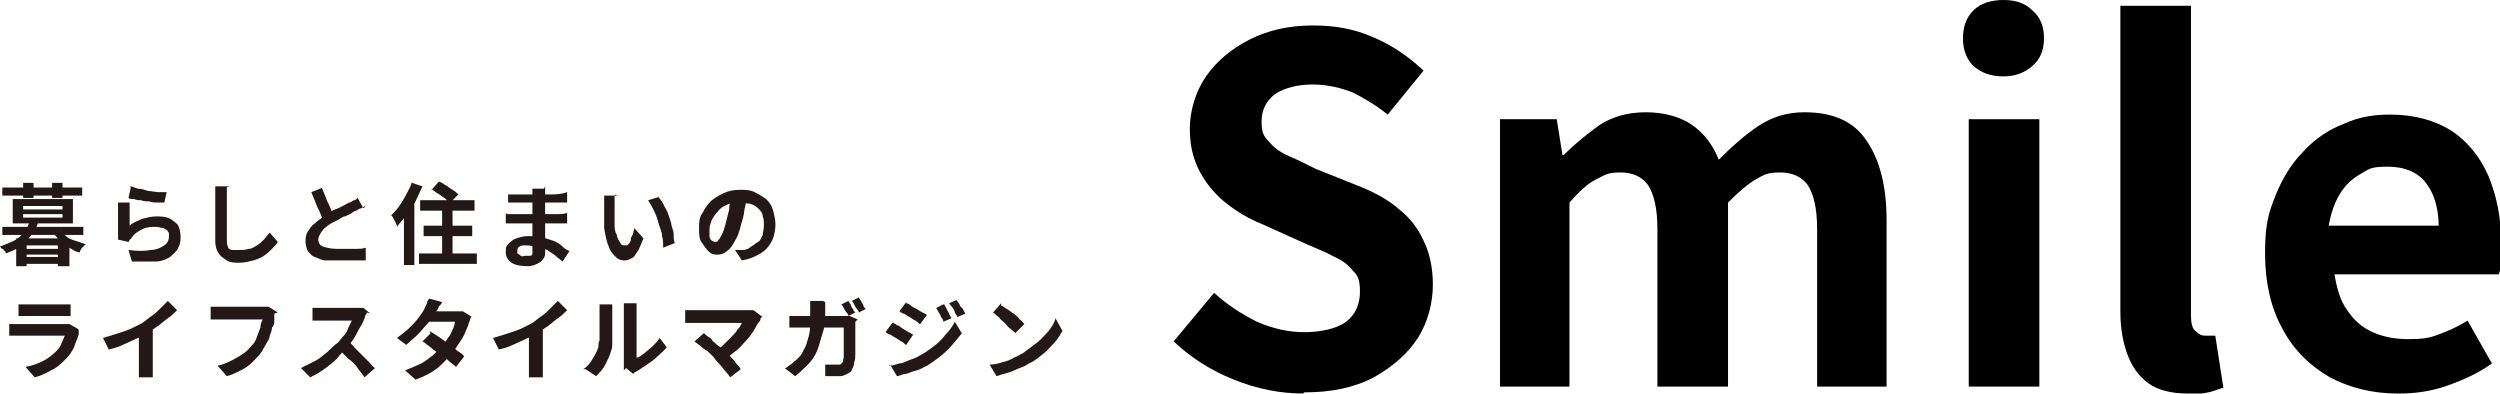
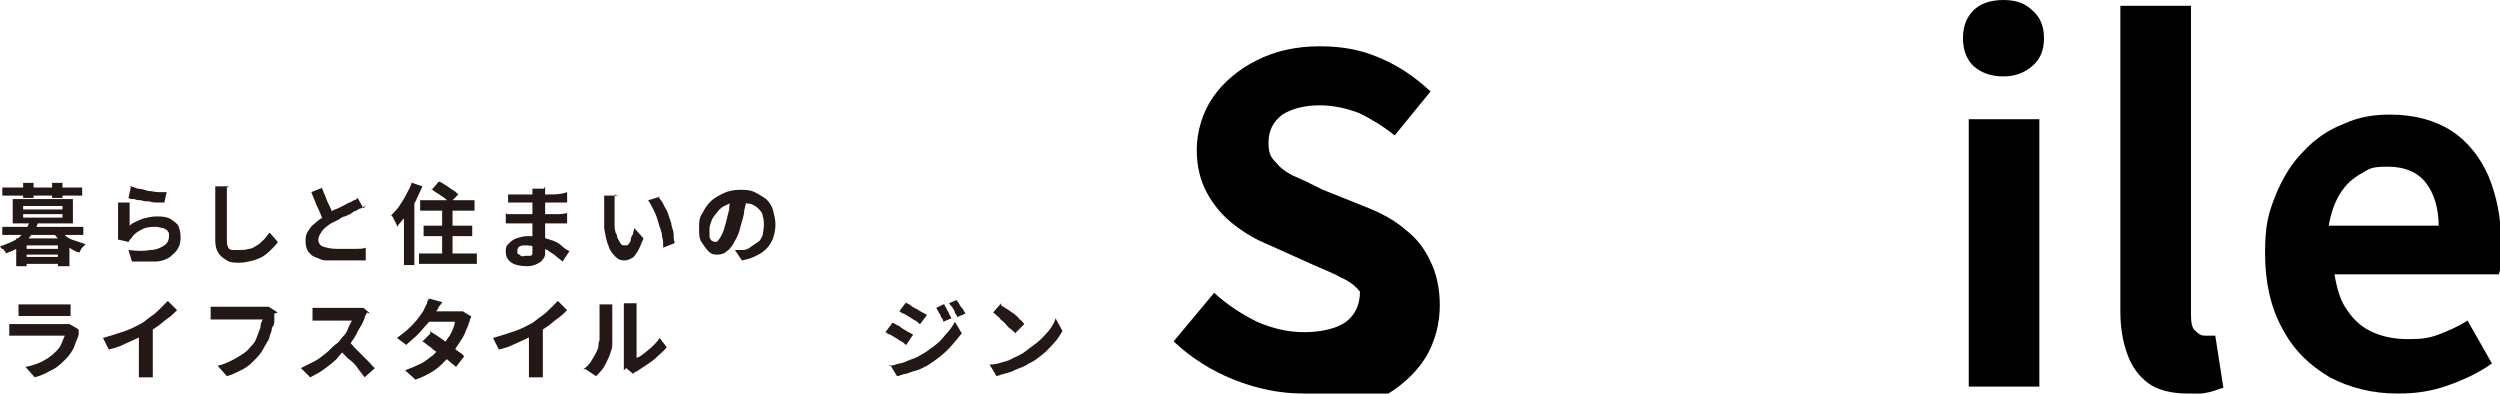
<svg xmlns="http://www.w3.org/2000/svg" width="216" height="34" version="1.1" viewBox="0 0 216 34">
  <g>
    <g id="smile">
      <g>
-         <path d="M112.6,34c-2,0-4-.4-6-1.2-2-.8-3.7-1.9-5.2-3.3l3.5-4.2c1.1,1,2.3,1.8,3.7,2.5,1.4.6,2.7.9,4.1.9s2.8-.3,3.6-.9c.8-.6,1.2-1.5,1.2-2.6s-.2-1.4-.6-1.8c-.4-.5-.9-.9-1.6-1.2-.7-.4-1.5-.7-2.4-1.1l-4-1.8c-1-.4-2-1-2.9-1.7-.9-.7-1.7-1.6-2.3-2.7-.6-1.1-.9-2.3-.9-3.8s.5-3.2,1.4-4.5c.9-1.3,2.2-2.4,3.8-3.2,1.6-.8,3.4-1.2,5.4-1.2s3.6.3,5.2,1c1.7.7,3.1,1.7,4.4,2.9l-3.1,3.8c-1-.8-2-1.4-3-1.9-1-.4-2.2-.7-3.5-.7s-2.4.3-3.2.8c-.8.6-1.2,1.4-1.2,2.4s.2,1.3.7,1.8c.4.5,1,.9,1.7,1.2.7.3,1.5.7,2.3,1.1l4,1.6c1.2.5,2.3,1.1,3.2,1.9.9.7,1.6,1.6,2.1,2.7.5,1,.8,2.3.8,3.8s-.4,3.2-1.3,4.6c-.9,1.4-2.2,2.5-3.8,3.4-1.7.9-3.7,1.3-6,1.3h0Z" />
-         <path d="M129.6,33.4V10.3h4.9l.5,3.1h.1c1-1,2-1.8,3.1-2.6,1.1-.7,2.4-1.1,4-1.1s3,.4,4,1.1c1,.7,1.8,1.7,2.3,3,1.1-1.1,2.2-2.1,3.4-2.9,1.2-.8,2.5-1.2,4-1.2,2.5,0,4.3.8,5.4,2.5,1.1,1.6,1.7,3.9,1.7,6.8v14.4h-6v-13.6c0-1.8-.3-3-.8-3.8-.5-.7-1.3-1.1-2.4-1.1s-1.4.2-2.1.6c-.7.4-1.5,1.1-2.4,2v15.9h-6.1v-13.6c0-1.8-.3-3-.8-3.8-.5-.7-1.3-1.1-2.4-1.1s-1.3.2-2.1.6c-.8.4-1.5,1.1-2.3,2v15.9h-6.1,0Z" />
+         <path d="M112.6,34c-2,0-4-.4-6-1.2-2-.8-3.7-1.9-5.2-3.3l3.5-4.2c1.1,1,2.3,1.8,3.7,2.5,1.4.6,2.7.9,4.1.9s2.8-.3,3.6-.9c.8-.6,1.2-1.5,1.2-2.6c-.4-.5-.9-.9-1.6-1.2-.7-.4-1.5-.7-2.4-1.1l-4-1.8c-1-.4-2-1-2.9-1.7-.9-.7-1.7-1.6-2.3-2.7-.6-1.1-.9-2.3-.9-3.8s.5-3.2,1.4-4.5c.9-1.3,2.2-2.4,3.8-3.2,1.6-.8,3.4-1.2,5.4-1.2s3.6.3,5.2,1c1.7.7,3.1,1.7,4.4,2.9l-3.1,3.8c-1-.8-2-1.4-3-1.9-1-.4-2.2-.7-3.5-.7s-2.4.3-3.2.8c-.8.6-1.2,1.4-1.2,2.4s.2,1.3.7,1.8c.4.5,1,.9,1.7,1.2.7.3,1.5.7,2.3,1.1l4,1.6c1.2.5,2.3,1.1,3.2,1.9.9.7,1.6,1.6,2.1,2.7.5,1,.8,2.3.8,3.8s-.4,3.2-1.3,4.6c-.9,1.4-2.2,2.5-3.8,3.4-1.7.9-3.7,1.3-6,1.3h0Z" />
        <path d="M173.1,6.6c-1.1,0-1.9-.3-2.6-.9-.6-.6-.9-1.4-.9-2.4s.3-1.8.9-2.4c.6-.6,1.5-.9,2.6-.9s1.9.3,2.5.9c.7.6,1,1.4,1,2.4s-.3,1.8-1,2.4c-.7.6-1.5.9-2.5.9Z" />
        <rect x="170.1" y="10.3" width="6.1" height="23.1" />
        <path d="M189,34c-1.4,0-2.6-.3-3.4-.9-.8-.6-1.4-1.4-1.8-2.5-.4-1.1-.6-2.3-.6-3.7V.5h6.1v26.7c0,.7.1,1.2.4,1.4.3.3.5.4.8.4s.3,0,.4,0c.1,0,.3,0,.5,0l.7,4.5c-.4.1-.8.3-1.3.4-.5.1-1.1.2-1.8.2Z" />
        <path d="M207.1,34c-2.1,0-4.1-.5-5.8-1.4-1.7-1-3.1-2.3-4.1-4.2-1-1.8-1.5-4-1.5-6.5s.3-3.5.9-5c.6-1.5,1.4-2.8,2.4-3.8,1-1.1,2.2-1.9,3.5-2.4,1.3-.6,2.6-.8,4-.8,2.1,0,3.9.5,5.3,1.4,1.4.9,2.5,2.3,3.2,3.9.7,1.7,1.1,3.6,1.1,5.7s0,1.1,0,1.6c0,.5-.1.9-.2,1.2h-14.2c.2,1.2.5,2.3,1.1,3.1.6.9,1.3,1.5,2.2,1.9.9.4,1.9.6,3.1.6s1.8-.1,2.6-.4c.8-.3,1.7-.7,2.5-1.2l2.1,3.7c-1.1.8-2.4,1.4-3.8,1.9-1.4.5-2.8.7-4.2.7ZM201.3,19.5h9.4c0-1.5-.4-2.8-1.1-3.7-.7-.9-1.8-1.4-3.3-1.4s-1.6.2-2.3.6c-.7.4-1.3.9-1.8,1.7-.5.8-.8,1.7-1,2.8Z" />
        <path d="M2.4,19.2h.9c-.2.7-.6,1.1-1,1.6s-1,.8-1.8,1.1c0,0,0-.2-.1-.2,0,0-.1-.2-.2-.2s-.1-.1-.2-.2c.5-.2.8-.3,1.2-.5s.6-.4.8-.7c.2-.2.4-.5.5-.8ZM.2,19.6h7v.7H.2v-.7ZM.2,16.2h6.9v.7H.2v-.7ZM1.1,17.2h5.2v2.1H1.1v-2.1ZM1.4,20.6h4.6v2.4h-1v-1.8h-2.7v1.8h-.9v-2.4ZM1.9,21.5h3.4v.5H1.9v-.5ZM1.9,22.2h3.4v.6H1.9v-.6ZM2,15.8h.9v1.3h-.9v-1.3ZM2,17.8v.3h3.4v-.3H2ZM2,18.5v.3h3.4v-.3H2ZM4.5,15.8h.9v1.3h-.9v-1.3ZM5.2,19.9c.1.2.3.3.5.5.2.2.5.3.8.4.3.1.6.2.9.3,0,0-.2.2-.3.3s-.2.3-.2.4c-.3,0-.6-.2-.9-.4s-.5-.3-.8-.6c-.2-.2-.4-.4-.6-.7l.7-.2Z" fill="#231815" />
        <path d="M11.2,17.7c0,.1,0,.2,0,.4,0,.2,0,.3,0,.5,0,.2,0,.3,0,.5,0,.2,0,.3,0,.4.3-.3.7-.4,1.1-.6.4-.1.8-.2,1.2-.2s.8,0,1.2.2c.3.2.6.4.7.6s.2.6.2.9,0,.7-.2,1c-.1.3-.4.5-.7.8-.3.2-.8.4-1.3.4-.5,0-1.2,0-2,0l-.3-1c.8.1,1.4.1,1.9,0,.5,0,.9-.2,1.2-.4.3-.2.4-.5.4-.8s0-.3-.1-.4c0-.1-.2-.2-.4-.3-.2,0-.4-.1-.6-.1-.4,0-.8,0-1.2.2-.4.2-.7.4-.9.7,0,0-.1.2-.2.2,0,0,0,.1-.1.2l-.9-.2c0-.1,0-.3,0-.5,0-.2,0-.4,0-.7,0-.2,0-.5,0-.7s0-.5,0-.7,0-.4,0-.6h1ZM11.2,16.1c.2,0,.4.1.7.2.3,0,.6.1.9.2.3,0,.6.1.9.1.3,0,.5,0,.7,0l-.2.9c-.2,0-.3,0-.6,0-.2,0-.4,0-.7-.1-.2,0-.5,0-.7-.1-.2,0-.4,0-.6-.1-.2,0-.4,0-.5-.1l.2-.9Z" fill="#231815" />
        <path d="M19.6,16.2c0,.2,0,.3,0,.5,0,.2,0,.4,0,.5,0,.2,0,.5,0,.8,0,.3,0,.6,0,.9s0,.6,0,1,0,.6,0,.8,0,.5.1.6c0,.2.2.3.4.3.2,0,.3,0,.5,0,.3,0,.6,0,.9-.1.3,0,.5-.2.7-.3.2-.1.4-.3.6-.5.2-.2.3-.4.5-.6l.7.8c-.1.2-.3.4-.5.6-.2.2-.4.4-.7.6-.3.2-.6.3-.9.4-.4.1-.8.2-1.2.2s-.8,0-1.1-.2-.5-.3-.7-.6c-.2-.3-.3-.6-.3-1.1s0-.4,0-.7c0-.3,0-.5,0-.8,0-.3,0-.6,0-.9,0-.3,0-.5,0-.8,0-.2,0-.4,0-.5s0-.4,0-.5,0-.3,0-.5h1.2Z" fill="#231815" />
        <path d="M31.6,17.8c-.1,0-.2.1-.4.2-.1,0-.3.1-.4.2-.1,0-.3.1-.4.2s-.4.2-.6.3c-.2,0-.4.2-.6.3s-.4.2-.6.3c-.3.2-.6.4-.8.7s-.3.5-.3.7.1.5.4.6.7.2,1.2.2.5,0,.8,0c.3,0,.6,0,.9,0,.3,0,.5,0,.8-.1v1.1c-.2,0-.5,0-.7,0s-.5,0-.8,0c-.3,0-.6,0-.9,0s-.7,0-1.1,0c-.3,0-.6-.2-.9-.3s-.4-.3-.6-.5c-.1-.2-.2-.5-.2-.8s0-.6.2-.9.3-.5.6-.7c.2-.2.5-.4.8-.6.2-.1.4-.2.6-.4s.4-.2.6-.3c.2-.1.4-.2.6-.3s.3-.2.4-.2c.1,0,.3-.2.4-.2.1,0,.2-.1.3-.2l.5.9ZM27.8,16.2c.1.3.3.7.4,1,.1.3.3.6.4.9s.3.5.4.7l-.9.5c-.1-.2-.3-.5-.4-.8-.1-.3-.3-.6-.4-.9-.1-.3-.3-.7-.4-1l1-.4Z" fill="#231815" />
        <path d="M35.6,15.8l.9.3c-.2.4-.4.9-.6,1.3-.2.4-.5.8-.8,1.2-.3.4-.6.7-.8,1,0,0,0-.2-.1-.3,0-.1-.1-.2-.2-.4,0-.1-.1-.2-.2-.3.2-.2.5-.5.7-.8.2-.3.4-.6.6-1s.4-.7.5-1.1ZM34.9,17.9l.9-.9v5.9h-.9v-5ZM36.2,21.9h5v.9h-5v-.9ZM36.3,17.3h4.7v.9h-4.7v-.9ZM36.6,19.5h4.2v.9h-4.2v-.9ZM37.3,16.4l.6-.7c.2,0,.4.2.6.3.2.1.4.3.6.4.2.1.4.3.5.4l-.7.7c-.1-.1-.3-.2-.5-.4-.2-.1-.4-.3-.6-.4-.2-.1-.4-.3-.6-.4ZM38.2,17.5h.9v4.9h-.9v-4.9Z" fill="#231815" />
        <path d="M47.1,16.1c0,0,0,.2,0,.3s0,.2,0,.3c0,.1,0,.2,0,.4,0,.2,0,.4,0,.6v1.2c0,.2,0,.5,0,.7,0,.3,0,.5,0,.8,0,.3,0,.5,0,.8,0,.2,0,.4,0,.6s0,.4-.2.6c-.1.2-.3.3-.5.4-.2.1-.5.2-.8.2-.6,0-1.1-.1-1.4-.3s-.5-.5-.5-.9,0-.5.2-.7.4-.4.7-.5c.3-.1.6-.2,1-.2s.8,0,1.2.1.7.2,1,.3c.3.1.6.3.8.5.2.2.4.3.6.4l-.6.9c-.2-.2-.4-.3-.6-.5-.2-.2-.5-.3-.7-.5-.3-.1-.6-.2-.9-.3-.3,0-.6-.1-.9-.1s-.5,0-.6.1c-.1,0-.2.2-.2.3s0,.2,0,.3c0,0,.2.1.3.2s.3,0,.4,0,.3,0,.4,0c0,0,.2,0,.2-.2,0,0,0-.2,0-.3s0-.3,0-.5c0-.2,0-.4,0-.7,0-.3,0-.5,0-.7,0-.2,0-.5,0-.7s0-.4,0-.6c0-.2,0-.4,0-.6s0-.4,0-.5c0-.2,0-.3,0-.4s0-.2,0-.3,0-.2,0-.3h1ZM43.8,18.5c.1,0,.3,0,.4,0s.3,0,.5,0c.2,0,.3,0,.5,0,.2,0,.3,0,.4,0,.5,0,.9,0,1.3,0,.4,0,.7,0,1.1,0s.7,0,1-.1v.9c-.3,0-.5,0-.8,0-.2,0-.5,0-.8,0-.3,0-.5,0-.8,0-.3,0-.6,0-1,0s-.3,0-.6,0c-.2,0-.4,0-.7,0s-.4,0-.6,0v-.9ZM43.9,16.8c.1,0,.3,0,.5,0s.3,0,.5,0c.2,0,.3,0,.5,0,.2,0,.3,0,.4,0,.5,0,1,0,1.6,0,.5,0,1.1,0,1.6-.2v.9c-.3,0-.6,0-.9,0s-.7,0-1.1,0c-.4,0-.8,0-1.2,0s-.4,0-.6,0c-.2,0-.5,0-.7,0-.2,0-.4,0-.6,0v-.9Z" fill="#231815" />
        <path d="M53.1,16.8c0,0,0,.2,0,.3,0,.1,0,.2,0,.3s0,.2,0,.3c0,.2,0,.3,0,.5,0,.2,0,.4,0,.5,0,.2,0,.4,0,.6,0,.4,0,.7.2,1,0,.3.2.5.3.7.1.2.2.2.4.2s.2,0,.3-.1c0,0,.2-.2.2-.4,0-.2.1-.3.2-.5,0-.2.1-.3.1-.5l.8.9c-.2.4-.3.8-.5,1.1-.2.3-.3.5-.5.6-.2.1-.4.2-.6.2s-.5,0-.8-.3c-.2-.2-.5-.5-.6-.9-.2-.4-.3-1-.4-1.6,0-.2,0-.5,0-.7s0-.5,0-.7c0-.2,0-.4,0-.6s0-.2,0-.4c0-.1,0-.3,0-.4h1.2ZM56.9,17c.1.2.3.4.4.6.1.3.3.5.4.8.1.3.2.6.3.9,0,.3.2.6.2.9,0,.3,0,.5.1.8l-1,.4c0-.3,0-.7-.1-1,0-.4-.2-.7-.3-1.1-.1-.4-.2-.7-.4-1.1s-.3-.6-.5-.9l1-.3Z" fill="#231815" />
        <path d="M64.5,17c0,.4-.1.8-.2,1.2,0,.4-.2.9-.3,1.3-.1.5-.3,1-.5,1.3-.2.4-.4.7-.7.9-.2.2-.5.3-.8.3s-.5,0-.8-.3c-.2-.2-.4-.5-.6-.8s-.2-.7-.2-1.2,0-.9.3-1.3c.2-.4.4-.7.7-1,.3-.3.7-.5,1.1-.7.4-.2.9-.3,1.4-.3s.9,0,1.3.2c.4.2.7.4,1,.6.3.3.5.6.6,1,.1.4.2.8.2,1.2s-.1,1-.3,1.4c-.2.4-.5.8-1,1.1s-1,.5-1.6.6l-.6-.9c.1,0,.3,0,.4,0,.1,0,.2,0,.3,0,.2,0,.5-.1.7-.3.2-.1.4-.3.6-.4s.3-.4.4-.6c0-.2.1-.5.1-.8s0-.6-.1-.8c0-.3-.2-.5-.4-.7-.2-.2-.4-.3-.7-.4-.3,0-.5-.1-.9-.1s-.8,0-1.1.2c-.3.1-.6.3-.8.6-.2.2-.4.5-.5.7-.1.3-.2.5-.2.8s0,.5,0,.6c0,.2.1.3.2.4,0,0,.2.1.3.1s.2,0,.3-.2c.1-.1.2-.3.3-.5.1-.2.2-.5.3-.9.1-.4.2-.8.3-1.2,0-.4.1-.8.2-1.2h1Z" fill="#231815" />
        <path d="M6.8,28.5c0,0,0,.1,0,.2,0,0,0,.1,0,.2-.1.4-.3.7-.4,1.1-.2.4-.4.7-.7,1-.4.4-.8.8-1.3,1-.5.3-1,.5-1.4.6l-.8-.9c.6-.1,1.1-.3,1.5-.5.4-.2.8-.5,1.1-.8.2-.2.4-.4.5-.7.1-.2.2-.5.3-.7H1.7c0,0-.2,0-.4,0s-.3,0-.5,0v-1c.2,0,.3,0,.5,0s.3,0,.4,0h3.8c.1,0,.2,0,.3,0,0,0,.2,0,.2,0l.7.4ZM1.5,26.3c.1,0,.2,0,.4,0,.1,0,.3,0,.4,0h3c.1,0,.3,0,.4,0s.3,0,.4,0v1c-.1,0-.2,0-.4,0-.2,0-.3,0-.4,0h-2.9c-.1,0-.3,0-.4,0s-.3,0-.4,0v-1Z" fill="#231815" />
        <path d="M8.9,29.2c.7-.2,1.3-.4,1.9-.6.6-.2,1.1-.5,1.5-.7.3-.2.5-.4.8-.6.3-.2.5-.4.8-.7.2-.2.4-.4.6-.6l.8.8c-.2.2-.5.5-.8.7-.3.2-.6.5-.9.7-.3.2-.6.4-.9.6-.3.2-.6.3-1,.5-.4.2-.7.3-1.1.5-.4.2-.8.3-1.2.4l-.5-1ZM12.1,28.3l1.1-.3v3.5c0,.1,0,.2,0,.4,0,.1,0,.3,0,.4,0,.1,0,.2,0,.3h-1.2c0,0,0-.1,0-.3,0-.1,0-.2,0-.4,0-.1,0-.3,0-.4v-3.2Z" fill="#231815" />
        <path d="M23.7,27.1c0,0,0,.2,0,.3,0,0,0,.2,0,.3,0,.2,0,.4-.2.6,0,.2-.1.5-.2.7,0,.3-.2.5-.3.7-.1.2-.3.5-.4.7-.2.3-.5.6-.8.9-.3.3-.6.5-1,.7-.4.2-.8.4-1.2.5l-.8-.9c.5-.1.9-.3,1.3-.5.4-.2.7-.4,1-.6s.5-.5.7-.7c.2-.2.3-.4.4-.7.1-.3.2-.5.3-.8,0-.3.1-.5.2-.7h-3.6c-.2,0-.3,0-.5,0-.2,0-.3,0-.4,0v-1.1c0,0,.2,0,.3,0,.1,0,.2,0,.3,0,.1,0,.2,0,.3,0h3.5c0,0,.2,0,.3,0,.1,0,.2,0,.3,0l.8.5Z" fill="#231815" />
        <path d="M31.7,27s0,.1-.1.2c0,0-.1.2-.1.3-.1.2-.2.5-.4.8-.2.3-.3.6-.5.9s-.4.6-.6.8c-.3.3-.6.6-.9,1-.3.3-.7.6-1.1.9-.4.3-.8.5-1.2.7l-.8-.8c.4-.2.8-.4,1.2-.6.4-.2.7-.5,1.1-.8.3-.3.6-.6.9-.8.2-.2.3-.4.5-.6.2-.2.3-.4.4-.7.1-.2.2-.4.3-.6h-2.6c-.1,0-.2,0-.3,0-.1,0-.2,0-.3,0-.1,0-.2,0-.2,0v-1.1c0,0,.2,0,.3,0,.1,0,.2,0,.3,0,.1,0,.2,0,.3,0h2.7c.2,0,.3,0,.5,0,.1,0,.2,0,.3,0l.6.5ZM30,29.4c.2.2.4.3.6.6.2.2.4.4.7.7.2.2.4.4.6.6.2.2.3.4.5.5l-.9.8c-.2-.3-.4-.5-.6-.8-.2-.3-.5-.6-.8-.8-.3-.3-.5-.5-.8-.8l.7-.7Z" fill="#231815" />
        <path d="M38.2,26.1c0,.1-.2.3-.3.4,0,.2-.2.3-.2.4-.2.3-.4.6-.7,1-.3.3-.6.7-.9,1-.3.3-.7.6-1,.9l-.8-.6c.4-.3.8-.6,1.1-.9.3-.3.6-.6.8-.9.2-.3.4-.5.5-.8,0,0,.1-.2.2-.4,0-.2.1-.3.2-.4l1.1.3ZM40.7,27.3c0,0,0,.2-.1.3,0,0,0,.2-.1.3,0,.2-.2.5-.3.8-.1.3-.3.6-.5.9-.2.3-.4.6-.6.9-.4.4-.8.9-1.3,1.3-.5.4-1.1.7-1.9,1l-.9-.8c.5-.2,1-.4,1.4-.6.4-.2.7-.5,1-.7.3-.3.5-.5.8-.8.2-.2.3-.4.5-.7.2-.2.3-.5.4-.7.1-.2.2-.5.2-.7h-2.6l.4-.9h2.2c.1,0,.2,0,.4,0,.1,0,.2,0,.3,0l.8.5ZM37.1,28.6c.2.1.5.3.8.5.3.2.6.4.8.6.3.2.6.4.8.6.3.2.5.3.6.5l-.7.9c-.2-.2-.4-.3-.6-.5-.2-.2-.5-.4-.8-.6-.3-.2-.6-.4-.8-.6-.3-.2-.5-.4-.7-.5l.7-.7Z" fill="#231815" />
        <path d="M42.6,29.2c.7-.2,1.3-.4,1.9-.6.6-.2,1.1-.5,1.5-.7.3-.2.5-.4.8-.6.3-.2.5-.4.8-.7.2-.2.4-.4.6-.6l.8.8c-.2.2-.5.5-.8.7-.3.2-.6.5-.9.7-.3.2-.6.4-.9.6-.3.2-.6.3-1,.5-.4.2-.7.3-1.1.5-.4.2-.8.3-1.2.4l-.5-1ZM45.8,28.3l1.1-.3v3.5c0,.1,0,.2,0,.4,0,.1,0,.3,0,.4,0,.1,0,.2,0,.3h-1.2c0,0,0-.1,0-.3,0-.1,0-.2,0-.4,0-.1,0-.3,0-.4v-3.2Z" fill="#231815" />
        <path d="M50.4,31.9c.3-.2.6-.5.8-.9.2-.3.4-.7.5-1,0-.2,0-.4.1-.6,0-.2,0-.5,0-.8,0-.3,0-.6,0-.8,0-.3,0-.5,0-.8s0-.3,0-.4,0-.2,0-.3h1.1s0,0,0,.1c0,0,0,.2,0,.3s0,.2,0,.3c0,.2,0,.5,0,.8,0,.3,0,.6,0,.9,0,.3,0,.6,0,.9,0,.3,0,.5-.1.7-.1.4-.3.8-.5,1.2-.2.4-.5.7-.8,1l-.9-.6ZM53.9,32c0,0,0-.2,0-.3,0,0,0-.2,0-.3v-4.5c0-.2,0-.3,0-.5,0-.1,0-.2,0-.2h1.1s0,0,0,.2c0,.1,0,.3,0,.5v4c.2,0,.4-.2.7-.4.2-.2.4-.3.7-.6.2-.2.4-.4.6-.7l.6.8c-.2.3-.5.5-.8.8-.3.3-.6.5-.9.7-.3.2-.6.4-.9.6,0,0-.1,0-.2.1,0,0,0,0-.1.1l-.6-.5Z" fill="#231815" />
-         <path d="M65.8,27.4c0,0-.1.1-.1.2,0,0,0,.1-.1.2-.2.2-.3.5-.5.8-.2.3-.4.6-.7.9-.3.3-.5.6-.8.8s-.6.5-.9.7l-.8-.7c.3-.2.5-.4.7-.6.2-.2.4-.4.6-.6.2-.2.4-.4.5-.6.2-.2.3-.4.4-.6h-4.1c-.1,0-.2,0-.3,0-.1,0-.2,0-.3,0-.1,0-.2,0-.2,0v-1.1c0,0,.2,0,.3,0,.1,0,.2,0,.3,0s.2,0,.3,0h4.3c.3,0,.5,0,.7,0l.8.6ZM61.8,31c-.1-.1-.2-.2-.4-.4s-.3-.3-.5-.4c-.2-.1-.3-.3-.5-.4-.1-.1-.3-.2-.4-.3l.8-.7c.1,0,.2.2.4.3s.3.2.4.4c.2.1.3.3.5.4.2.1.3.3.5.4.2.2.3.3.5.5.2.2.4.4.5.6.2.2.3.3.4.5l-.9.7c-.1-.1-.2-.3-.4-.5s-.3-.4-.5-.6c-.2-.2-.4-.4-.5-.6Z" fill="#231815" />
-         <path d="M71.3,26.1c0,0,0,.2,0,.3s0,.3,0,.3c0,.8,0,1.4-.2,2s-.3,1.1-.5,1.6-.5.9-.8,1.2-.7.7-1.1,1l-.9-.7c.2,0,.3-.2.5-.3.2-.1.3-.3.5-.4.3-.3.5-.5.6-.8.2-.3.3-.6.4-1,.1-.3.2-.7.2-1.2,0-.4,0-.9,0-1.4s0-.1,0-.2,0-.2,0-.3c0,0,0-.2,0-.2h1.1ZM73.9,27.8c0,0,0,.1,0,.2,0,0,0,.1,0,.2,0,.2,0,.4,0,.6s0,.5,0,.8c0,.3,0,.6,0,.9,0,.3,0,.6-.1.8,0,.2-.1.5-.2.6,0,.2-.2.3-.4.4-.2.1-.4.2-.6.2s-.4,0-.7,0c-.2,0-.4,0-.6,0v-1c0,0,.3,0,.5,0,.2,0,.4,0,.5,0s.2,0,.3,0c0,0,.1-.1.2-.2s0-.2.1-.4c0-.2,0-.4,0-.6,0-.2,0-.4,0-.7,0-.2,0-.4,0-.7,0-.2,0-.4,0-.6h-3.7c-.1,0-.3,0-.5,0s-.4,0-.5,0v-1c.2,0,.3,0,.5,0s.3,0,.5,0h3.6c0,0,.2,0,.3,0,0,0,.2,0,.3,0l.7.3ZM73.3,26c0,0,.1.2.2.3,0,.1.1.3.2.4,0,.1.1.2.2.3l-.6.3c0-.2-.2-.3-.3-.5-.1-.2-.2-.4-.3-.5l.6-.3ZM74.2,25.7c0,0,.1.2.2.3,0,.1.2.3.2.4,0,.1.1.2.2.3l-.6.3c0-.2-.2-.3-.3-.5-.1-.2-.2-.4-.3-.5l.6-.3Z" fill="#231815" />
        <path d="M77.1,27.9c.1,0,.3.1.4.2.2,0,.3.2.5.3s.3.2.5.3c.1,0,.3.2.4.2l-.6.9c-.1,0-.2-.2-.4-.3-.1,0-.3-.2-.5-.3-.2-.1-.3-.2-.5-.3-.2,0-.3-.2-.4-.2l.6-.8ZM76.8,31.6c.3,0,.6-.1.9-.2.3,0,.6-.2.9-.3s.6-.2.9-.4c.4-.2.8-.5,1.2-.8.4-.3.7-.6,1-1,.3-.3.6-.7.8-1.1l.6,1c-.4.5-.8,1-1.3,1.5-.5.5-1.1.9-1.7,1.3-.3.1-.5.3-.9.4s-.6.2-.9.3c-.3,0-.6.2-.8.2l-.6-1ZM78.3,26.2c.1,0,.3.1.4.2s.3.2.5.3c.2.1.3.2.5.3.1,0,.3.2.4.2l-.6.8c-.1,0-.2-.2-.4-.3-.1,0-.3-.2-.5-.3s-.3-.2-.5-.3c-.2,0-.3-.2-.4-.2l.6-.8ZM81.6,26.3c0,.1.1.2.2.4,0,.1.2.3.2.4s.2.3.2.4l-.7.3c0-.2-.1-.3-.2-.4,0-.1-.1-.3-.2-.4,0-.1-.2-.3-.2-.4l.6-.3ZM82.6,25.9c0,0,.2.2.3.4,0,.1.2.3.3.4,0,.1.2.3.2.4l-.7.3c0-.2-.2-.3-.2-.4,0-.1-.1-.3-.2-.4,0-.1-.2-.2-.3-.4l.7-.3Z" fill="#231815" />
        <path d="M85.5,31.5c.4,0,.8-.1,1.1-.2.4-.1.7-.2,1-.4.3-.1.6-.3.8-.4.4-.3.8-.6,1.2-.9.4-.3.7-.7,1-1,.3-.4.5-.7.6-1.1l.6,1.1c-.2.3-.4.7-.7,1-.3.3-.6.7-1,1-.4.3-.7.6-1.2.8-.3.2-.5.3-.8.4s-.6.3-1,.4-.7.2-1,.3l-.6-1ZM86.5,26.4c.1,0,.3.2.5.3.2.1.4.3.6.4.2.2.4.3.5.5.2.1.3.3.4.4l-.8.8c0-.1-.2-.2-.4-.4-.2-.1-.3-.3-.5-.5-.2-.2-.4-.3-.5-.5-.2-.1-.3-.3-.5-.4l.7-.8Z" fill="#231815" />
      </g>
    </g>
  </g>
</svg>